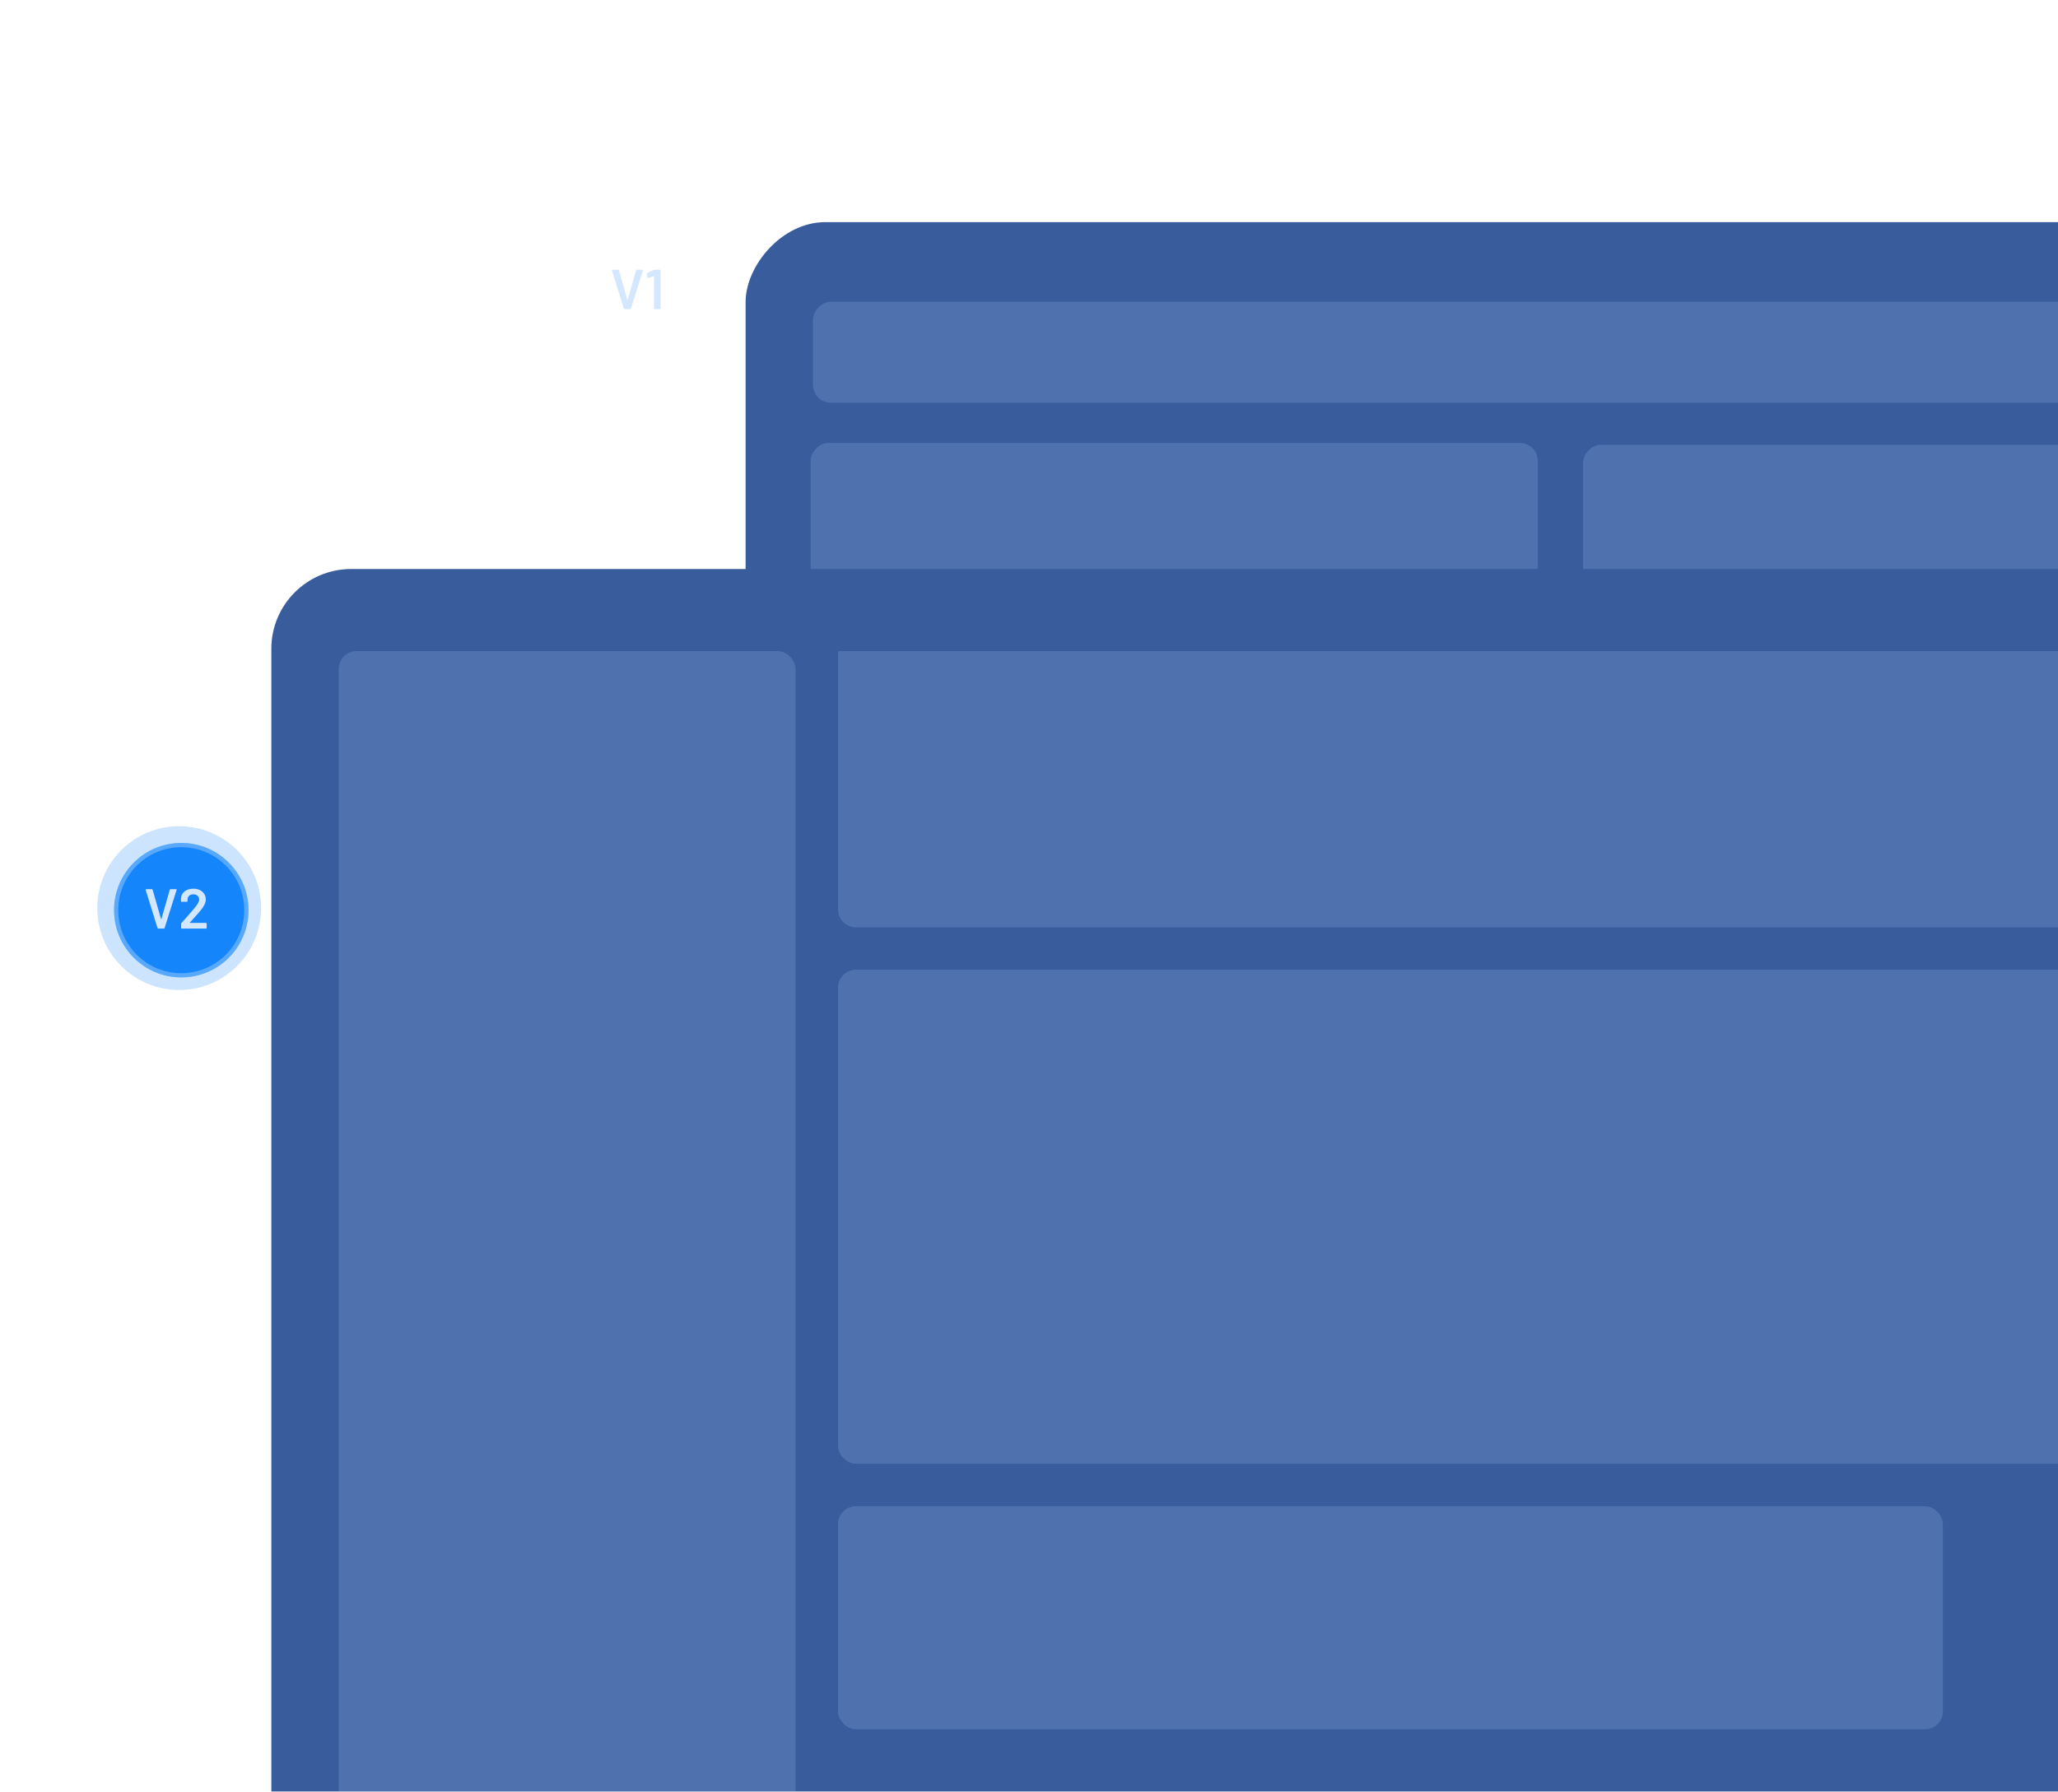
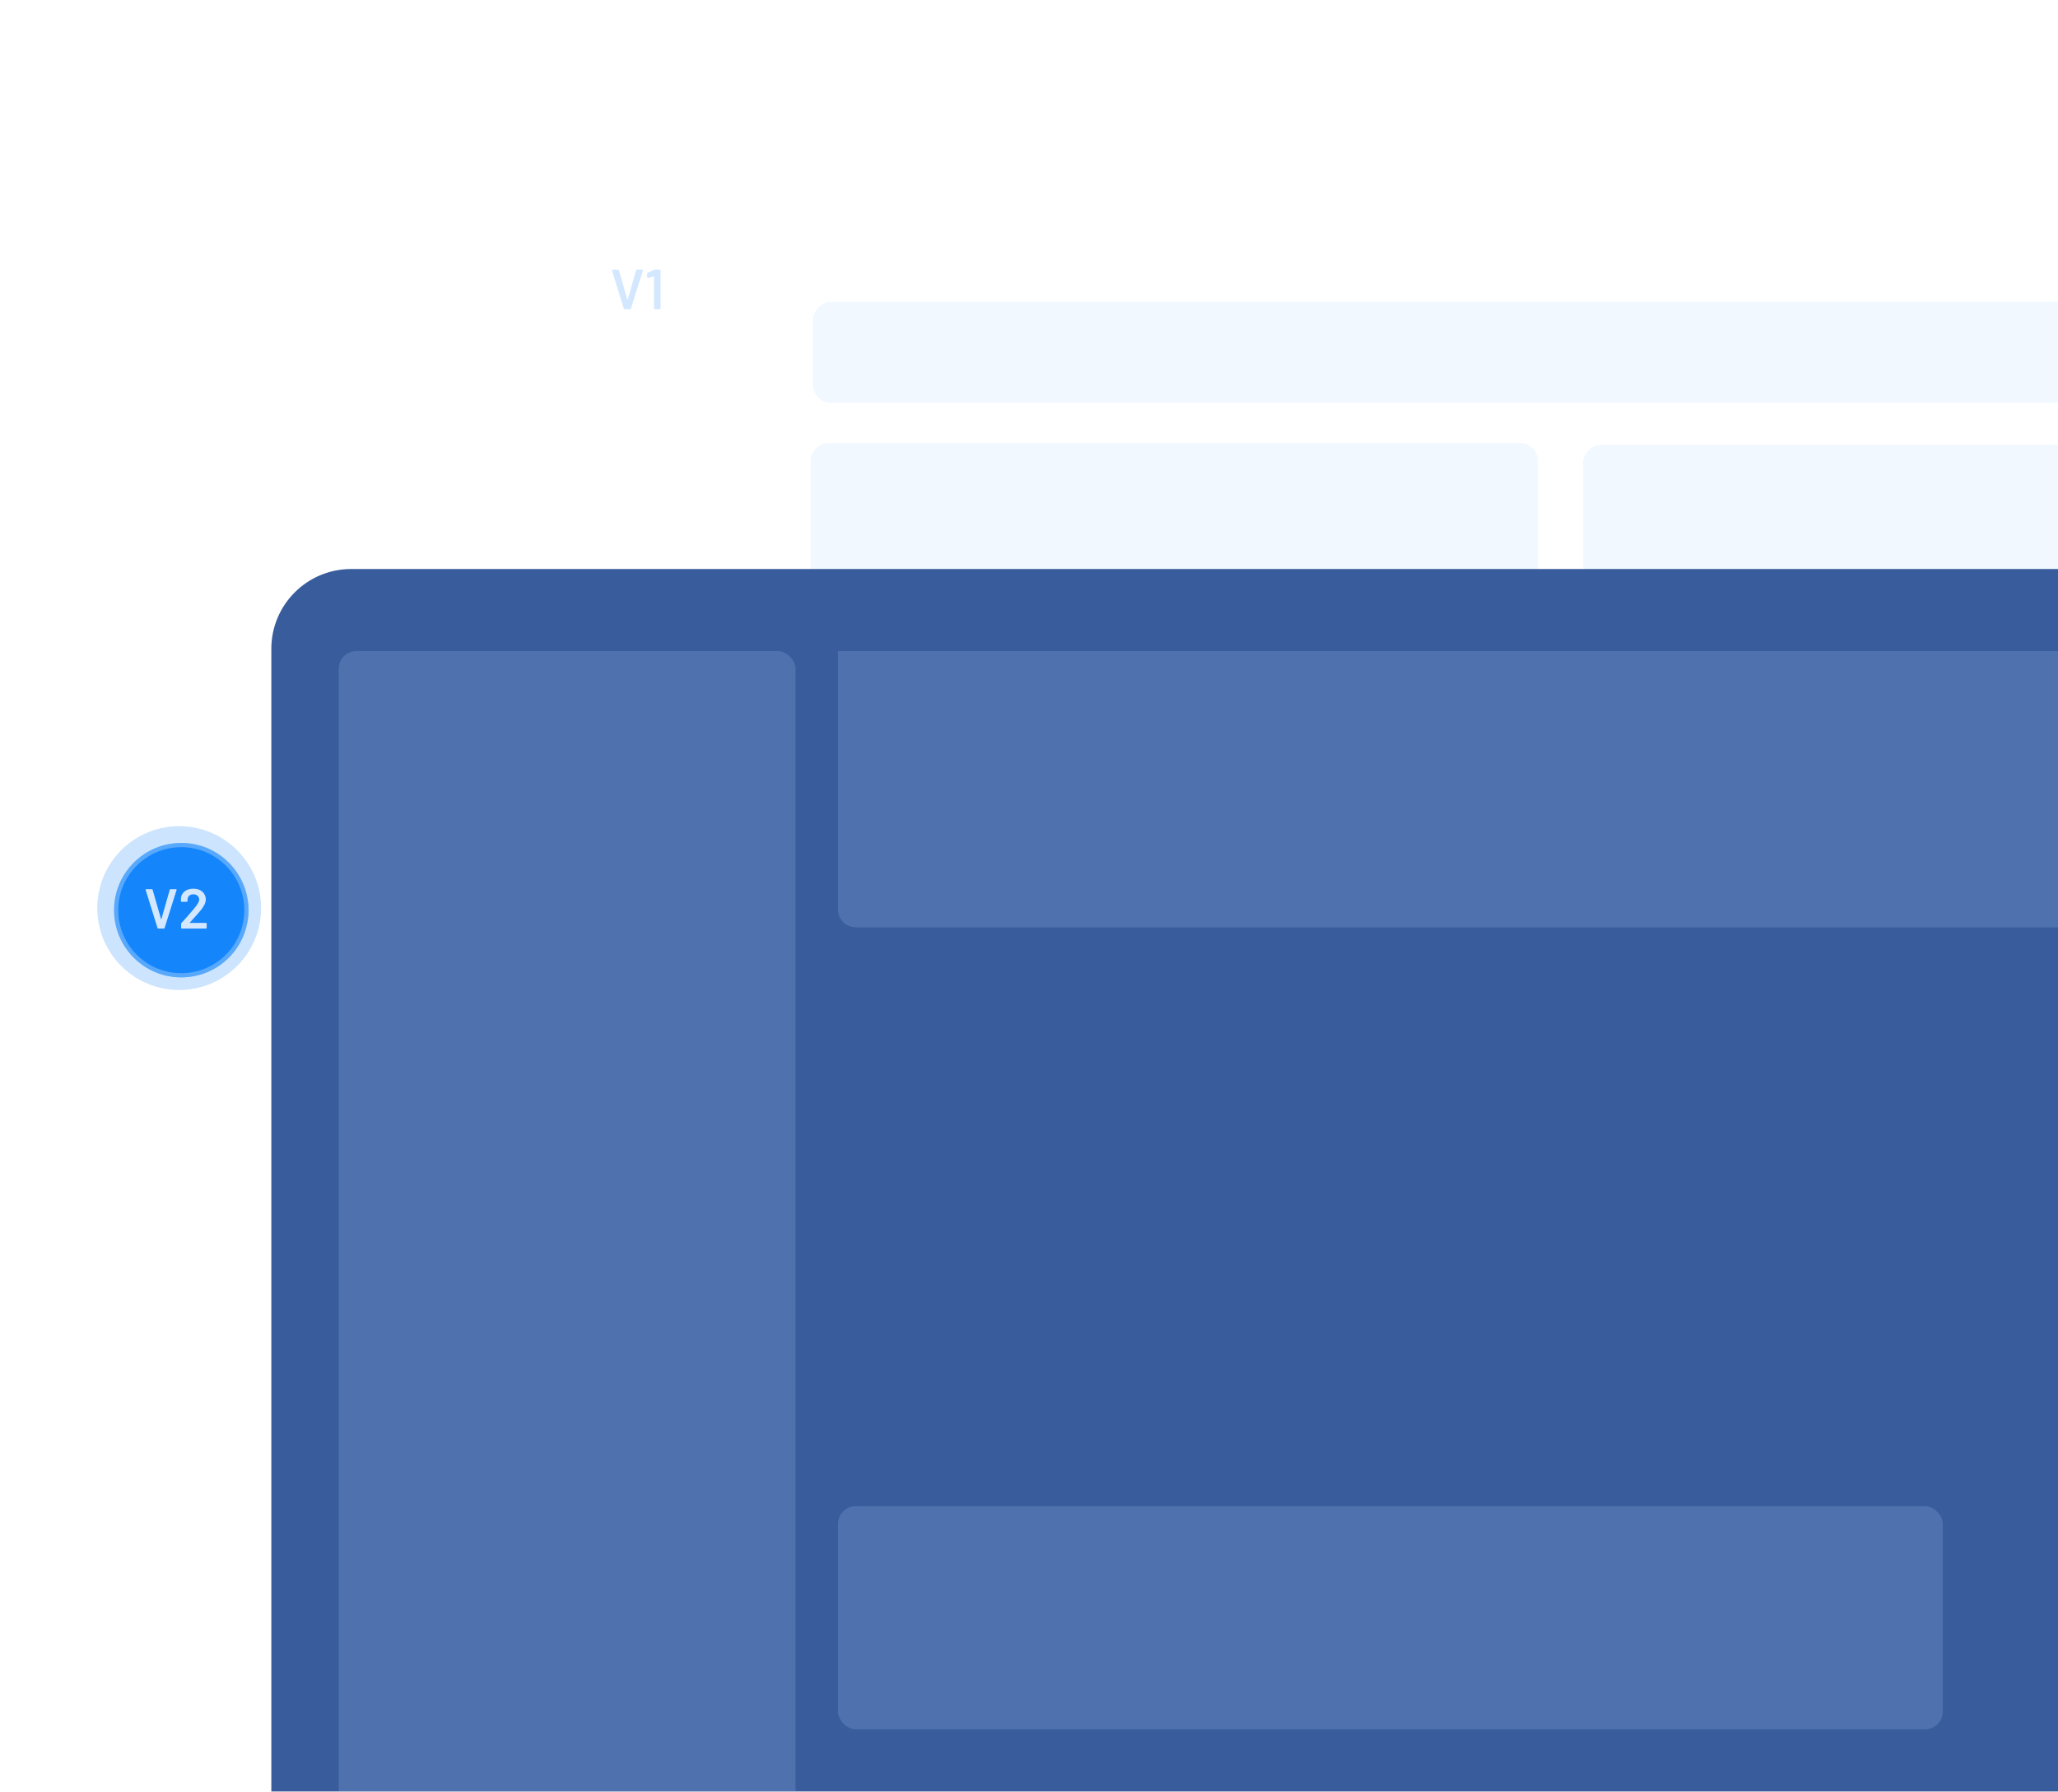
<svg xmlns="http://www.w3.org/2000/svg" width="402" height="350" viewBox="0 0 402 350" fill="none">
  <g clip-path="url(#clip0_985_56323)">
    <g filter="url(#filter0_b_985_56323)">
-       <rect width="410.55" height="270.236" rx="15.591" transform="matrix(-1 0 0 1 556.191 43.391)" fill="#385C9C" />
      <g filter="url(#filter1_b_985_56323)">
        <rect width="142.047" height="43.307" rx="3.465" transform="matrix(-1 0 0 1 300.387 86.539)" fill="#BADCFF" fill-opacity="0.18" />
      </g>
      <g filter="url(#filter2_b_985_56323)">
        <rect width="355.01" height="96.821" rx="3.465" transform="matrix(-1 0 0 1 512.691 138.807)" fill="#BADCFF" fill-opacity="0.18" />
      </g>
      <g filter="url(#filter3_b_985_56323)">
-         <path d="M512.691 247.511C512.691 245.598 511.14 244.047 509.227 244.047H161.146C159.232 244.047 157.681 245.598 157.681 247.511V297.369H512.691V247.511Z" fill="#BADCFF" fill-opacity="0.18" />
-       </g>
+         </g>
      <g filter="url(#filter4_b_985_56323)">
        <rect width="176.804" height="43.499" rx="3.465" transform="matrix(-1 0 0 1 486.031 86.889)" fill="#BADCFF" fill-opacity="0.18" />
      </g>
      <g filter="url(#filter5_b_985_56323)">
        <rect width="388.044" height="19.713" rx="3.465" transform="matrix(-1 0 0 1 546.854 58.953)" fill="#BADCFF" fill-opacity="0.18" />
      </g>
    </g>
    <g filter="url(#filter6_d_985_56323)">
      <rect x="467.551" y="434.391" width="410.55" height="270.236" rx="15.591" transform="rotate(180 467.551 434.391)" fill="#385C9C" />
      <g filter="url(#filter7_b_985_56323)">
        <rect x="159.396" y="418.828" width="89.229" height="238.637" rx="3.465" transform="rotate(180 159.396 418.828)" fill="#BADCFF" fill-opacity="0.18" />
      </g>
      <g filter="url(#filter8_b_985_56323)">
-         <rect x="416.709" y="338.936" width="249.012" height="96.492" rx="3.465" transform="rotate(180 416.709 338.936)" fill="#BADCFF" fill-opacity="0.18" />
-       </g>
+         </g>
      <g filter="url(#filter9_b_985_56323)">
        <path d="M416.709 230.678C416.709 232.591 415.158 234.143 413.244 234.143H171.161C169.248 234.143 167.697 232.591 167.697 230.678V180.19H416.709V230.678Z" fill="#BADCFF" fill-opacity="0.18" />
      </g>
      <g filter="url(#filter10_b_985_56323)">
        <rect x="383.508" y="390.812" width="215.811" height="43.577" rx="3.465" transform="rotate(180 383.508 390.812)" fill="#BADCFF" fill-opacity="0.18" />
      </g>
    </g>
    <g filter="url(#filter11_f_985_56323)">
      <circle cx="35" cy="177.391" r="16" fill="#007BFB" fill-opacity="0.2" />
    </g>
    <circle cx="35.41" cy="177.8" r="13.128" fill="#007BFB" fill-opacity="0.9" />
    <circle cx="35.41" cy="177.8" r="12.718" stroke="white" stroke-opacity="0.29" stroke-width="0.821" />
-     <path d="M30.908 181.391C30.834 181.391 30.787 181.354 30.765 181.281L28.455 173.845L28.444 173.801C28.444 173.727 28.484 173.691 28.565 173.691H29.654C29.734 173.691 29.786 173.727 29.808 173.801L31.458 179.543C31.465 179.565 31.476 179.576 31.491 179.576C31.505 179.576 31.516 179.565 31.524 179.543L33.163 173.801C33.185 173.727 33.236 173.691 33.317 173.691H34.384C34.428 173.691 34.461 173.705 34.483 173.735C34.505 173.764 34.508 173.801 34.494 173.845L32.151 181.281C32.129 181.354 32.081 181.391 32.008 181.391H30.908ZM37.083 180.225C37.068 180.239 37.061 180.254 37.061 180.269C37.068 180.283 37.083 180.291 37.105 180.291H40.24C40.276 180.291 40.306 180.305 40.328 180.335C40.357 180.357 40.372 180.386 40.372 180.423V181.259C40.372 181.295 40.357 181.328 40.328 181.358C40.306 181.38 40.276 181.391 40.24 181.391H35.51C35.473 181.391 35.44 181.38 35.411 181.358C35.389 181.328 35.378 181.295 35.378 181.259V180.467C35.378 180.401 35.4 180.346 35.444 180.302C36.001 179.708 36.646 178.978 37.38 178.113L37.897 177.508C38.571 176.723 38.909 176.129 38.909 175.726C38.909 175.425 38.802 175.179 38.59 174.989C38.377 174.798 38.102 174.703 37.765 174.703C37.427 174.703 37.152 174.798 36.94 174.989C36.734 175.179 36.632 175.432 36.632 175.748V176.034C36.632 176.07 36.617 176.103 36.588 176.133C36.566 176.155 36.536 176.166 36.5 176.166H35.477C35.44 176.166 35.407 176.155 35.378 176.133C35.356 176.103 35.345 176.07 35.345 176.034V175.561C35.359 175.165 35.473 174.82 35.686 174.527C35.898 174.233 36.184 174.006 36.544 173.845C36.91 173.683 37.317 173.603 37.765 173.603C38.256 173.603 38.685 173.694 39.052 173.878C39.418 174.061 39.701 174.314 39.899 174.637C40.097 174.952 40.196 175.308 40.196 175.704C40.196 176.305 39.877 176.998 39.239 177.783C38.887 178.223 38.307 178.883 37.501 179.763L37.083 180.225Z" fill="#D3E7FF" />
+     <path d="M30.908 181.391C30.834 181.391 30.787 181.354 30.765 181.281L28.455 173.845L28.444 173.801C28.444 173.727 28.484 173.691 28.565 173.691H29.654C29.734 173.691 29.786 173.727 29.808 173.801L31.458 179.543C31.465 179.565 31.476 179.576 31.491 179.576C31.505 179.576 31.516 179.565 31.524 179.543L33.163 173.801C33.185 173.727 33.236 173.691 33.317 173.691C34.428 173.691 34.461 173.705 34.483 173.735C34.505 173.764 34.508 173.801 34.494 173.845L32.151 181.281C32.129 181.354 32.081 181.391 32.008 181.391H30.908ZM37.083 180.225C37.068 180.239 37.061 180.254 37.061 180.269C37.068 180.283 37.083 180.291 37.105 180.291H40.24C40.276 180.291 40.306 180.305 40.328 180.335C40.357 180.357 40.372 180.386 40.372 180.423V181.259C40.372 181.295 40.357 181.328 40.328 181.358C40.306 181.38 40.276 181.391 40.24 181.391H35.51C35.473 181.391 35.44 181.38 35.411 181.358C35.389 181.328 35.378 181.295 35.378 181.259V180.467C35.378 180.401 35.4 180.346 35.444 180.302C36.001 179.708 36.646 178.978 37.38 178.113L37.897 177.508C38.571 176.723 38.909 176.129 38.909 175.726C38.909 175.425 38.802 175.179 38.59 174.989C38.377 174.798 38.102 174.703 37.765 174.703C37.427 174.703 37.152 174.798 36.94 174.989C36.734 175.179 36.632 175.432 36.632 175.748V176.034C36.632 176.07 36.617 176.103 36.588 176.133C36.566 176.155 36.536 176.166 36.5 176.166H35.477C35.44 176.166 35.407 176.155 35.378 176.133C35.356 176.103 35.345 176.07 35.345 176.034V175.561C35.359 175.165 35.473 174.82 35.686 174.527C35.898 174.233 36.184 174.006 36.544 173.845C36.91 173.683 37.317 173.603 37.765 173.603C38.256 173.603 38.685 173.694 39.052 173.878C39.418 174.061 39.701 174.314 39.899 174.637C40.097 174.952 40.196 175.308 40.196 175.704C40.196 176.305 39.877 176.998 39.239 177.783C38.887 178.223 38.307 178.883 37.501 179.763L37.083 180.225Z" fill="#D3E7FF" />
    <circle cx="124.41" cy="56.531" r="12.457" stroke="white" stroke-opacity="0.29" stroke-width="0.804" />
    <path d="M121.998 60.391C121.925 60.391 121.877 60.354 121.855 60.281L119.545 52.845L119.534 52.801C119.534 52.727 119.574 52.691 119.655 52.691H120.744C120.825 52.691 120.876 52.727 120.898 52.801L122.548 58.543C122.555 58.565 122.566 58.576 122.581 58.576C122.596 58.576 122.607 58.565 122.614 58.543L124.253 52.801C124.275 52.727 124.326 52.691 124.407 52.691H125.474C125.518 52.691 125.551 52.705 125.573 52.735C125.595 52.764 125.599 52.801 125.584 52.845L123.241 60.281C123.219 60.354 123.171 60.391 123.098 60.391H121.998ZM127.678 52.724C127.737 52.702 127.792 52.691 127.843 52.691H128.899C128.936 52.691 128.965 52.705 128.987 52.735C129.016 52.757 129.031 52.786 129.031 52.823V60.259C129.031 60.295 129.016 60.328 128.987 60.358C128.965 60.38 128.936 60.391 128.899 60.391H127.887C127.85 60.391 127.817 60.38 127.788 60.358C127.766 60.328 127.755 60.295 127.755 60.259V54.011C127.755 53.996 127.748 53.985 127.733 53.978C127.718 53.963 127.704 53.959 127.689 53.967L126.589 54.308C126.574 54.315 126.556 54.319 126.534 54.319C126.505 54.319 126.479 54.308 126.457 54.286C126.442 54.264 126.435 54.234 126.435 54.198L126.402 53.472C126.402 53.398 126.431 53.347 126.49 53.318L127.678 52.724Z" fill="#D3E7FF" />
  </g>
  <defs>
    <filter id="filter0_b_985_56323" x="130.05" y="27.8" width="441.732" height="301.417" filterUnits="userSpaceOnUse" color-interpolation-filters="sRGB">
      <feFlood flood-opacity="0" result="BackgroundImageFix" />
      <feGaussianBlur in="BackgroundImageFix" stdDeviation="7.795" />
      <feComposite in2="SourceAlpha" operator="in" result="effect1_backgroundBlur_985_56323" />
      <feBlend mode="normal" in="SourceGraphic" in2="effect1_backgroundBlur_985_56323" result="shape" />
    </filter>
    <filter id="filter1_b_985_56323" x="142.749" y="70.949" width="173.228" height="74.488" filterUnits="userSpaceOnUse" color-interpolation-filters="sRGB">
      <feFlood flood-opacity="0" result="BackgroundImageFix" />
      <feGaussianBlur in="BackgroundImageFix" stdDeviation="7.795" />
      <feComposite in2="SourceAlpha" operator="in" result="effect1_backgroundBlur_985_56323" />
      <feBlend mode="normal" in="SourceGraphic" in2="effect1_backgroundBlur_985_56323" result="shape" />
    </filter>
    <filter id="filter2_b_985_56323" x="142.091" y="123.216" width="386.191" height="128.001" filterUnits="userSpaceOnUse" color-interpolation-filters="sRGB">
      <feFlood flood-opacity="0" result="BackgroundImageFix" />
      <feGaussianBlur in="BackgroundImageFix" stdDeviation="7.795" />
      <feComposite in2="SourceAlpha" operator="in" result="effect1_backgroundBlur_985_56323" />
      <feBlend mode="normal" in="SourceGraphic" in2="effect1_backgroundBlur_985_56323" result="shape" />
    </filter>
    <filter id="filter3_b_985_56323" x="142.091" y="228.456" width="386.191" height="84.503" filterUnits="userSpaceOnUse" color-interpolation-filters="sRGB">
      <feFlood flood-opacity="0" result="BackgroundImageFix" />
      <feGaussianBlur in="BackgroundImageFix" stdDeviation="7.795" />
      <feComposite in2="SourceAlpha" operator="in" result="effect1_backgroundBlur_985_56323" />
      <feBlend mode="normal" in="SourceGraphic" in2="effect1_backgroundBlur_985_56323" result="shape" />
    </filter>
    <filter id="filter4_b_985_56323" x="293.638" y="71.298" width="207.984" height="74.681" filterUnits="userSpaceOnUse" color-interpolation-filters="sRGB">
      <feFlood flood-opacity="0" result="BackgroundImageFix" />
      <feGaussianBlur in="BackgroundImageFix" stdDeviation="7.795" />
      <feComposite in2="SourceAlpha" operator="in" result="effect1_backgroundBlur_985_56323" />
      <feBlend mode="normal" in="SourceGraphic" in2="effect1_backgroundBlur_985_56323" result="shape" />
    </filter>
    <filter id="filter5_b_985_56323" x="143.218" y="43.363" width="419.226" height="50.894" filterUnits="userSpaceOnUse" color-interpolation-filters="sRGB">
      <feFlood flood-opacity="0" result="BackgroundImageFix" />
      <feGaussianBlur in="BackgroundImageFix" stdDeviation="7.795" />
      <feComposite in2="SourceAlpha" operator="in" result="effect1_backgroundBlur_985_56323" />
      <feBlend mode="normal" in="SourceGraphic" in2="effect1_backgroundBlur_985_56323" result="shape" />
    </filter>
    <filter id="filter6_d_985_56323" x="29.3" y="87.454" width="457.951" height="346.936" filterUnits="userSpaceOnUse" color-interpolation-filters="sRGB">
      <feFlood flood-opacity="0" result="BackgroundImageFix" />
      <feColorMatrix in="SourceAlpha" type="matrix" values="0 0 0 0 0 0 0 0 0 0 0 0 0 0 0 0 0 0 127 0" result="hardAlpha" />
      <feMorphology radius="46" operator="erode" in="SourceAlpha" result="effect1_dropShadow_985_56323" />
      <feOffset dx="-4" dy="-53" />
      <feGaussianBlur stdDeviation="34.85" />
      <feComposite in2="hardAlpha" operator="out" />
      <feColorMatrix type="matrix" values="0 0 0 0 0 0 0 0 0 0 0 0 0 0 0 0 0 0 0.2 0" />
      <feBlend mode="normal" in2="BackgroundImageFix" result="effect1_dropShadow_985_56323" />
      <feBlend mode="normal" in="SourceGraphic" in2="effect1_dropShadow_985_56323" result="shape" />
    </filter>
    <filter id="filter7_b_985_56323" x="54.578" y="164.601" width="120.41" height="269.818" filterUnits="userSpaceOnUse" color-interpolation-filters="sRGB">
      <feFlood flood-opacity="0" result="BackgroundImageFix" />
      <feGaussianBlur in="BackgroundImageFix" stdDeviation="7.795" />
      <feComposite in2="SourceAlpha" operator="in" result="effect1_backgroundBlur_985_56323" />
      <feBlend mode="normal" in="SourceGraphic" in2="effect1_backgroundBlur_985_56323" result="shape" />
    </filter>
    <filter id="filter8_b_985_56323" x="152.107" y="226.853" width="280.193" height="127.673" filterUnits="userSpaceOnUse" color-interpolation-filters="sRGB">
      <feFlood flood-opacity="0" result="BackgroundImageFix" />
      <feGaussianBlur in="BackgroundImageFix" stdDeviation="7.795" />
      <feComposite in2="SourceAlpha" operator="in" result="effect1_backgroundBlur_985_56323" />
      <feBlend mode="normal" in="SourceGraphic" in2="effect1_backgroundBlur_985_56323" result="shape" />
    </filter>
    <filter id="filter9_b_985_56323" x="152.107" y="164.599" width="280.193" height="85.134" filterUnits="userSpaceOnUse" color-interpolation-filters="sRGB">
      <feFlood flood-opacity="0" result="BackgroundImageFix" />
      <feGaussianBlur in="BackgroundImageFix" stdDeviation="7.795" />
      <feComposite in2="SourceAlpha" operator="in" result="effect1_backgroundBlur_985_56323" />
      <feBlend mode="normal" in="SourceGraphic" in2="effect1_backgroundBlur_985_56323" result="shape" />
    </filter>
    <filter id="filter10_b_985_56323" x="152.107" y="331.644" width="246.992" height="74.759" filterUnits="userSpaceOnUse" color-interpolation-filters="sRGB">
      <feFlood flood-opacity="0" result="BackgroundImageFix" />
      <feGaussianBlur in="BackgroundImageFix" stdDeviation="7.795" />
      <feComposite in2="SourceAlpha" operator="in" result="effect1_backgroundBlur_985_56323" />
      <feBlend mode="normal" in="SourceGraphic" in2="effect1_backgroundBlur_985_56323" result="shape" />
    </filter>
    <filter id="filter11_f_985_56323" x="15.718" y="158.109" width="38.564" height="38.564" filterUnits="userSpaceOnUse" color-interpolation-filters="sRGB">
      <feFlood flood-opacity="0" result="BackgroundImageFix" />
      <feBlend mode="normal" in="SourceGraphic" in2="BackgroundImageFix" result="shape" />
      <feGaussianBlur stdDeviation="1.641" result="effect1_foregroundBlur_985_56323" />
    </filter>
    <clipPath id="clip0_985_56323">
      <rect width="402" height="350" fill="white" />
    </clipPath>
  </defs>
</svg>